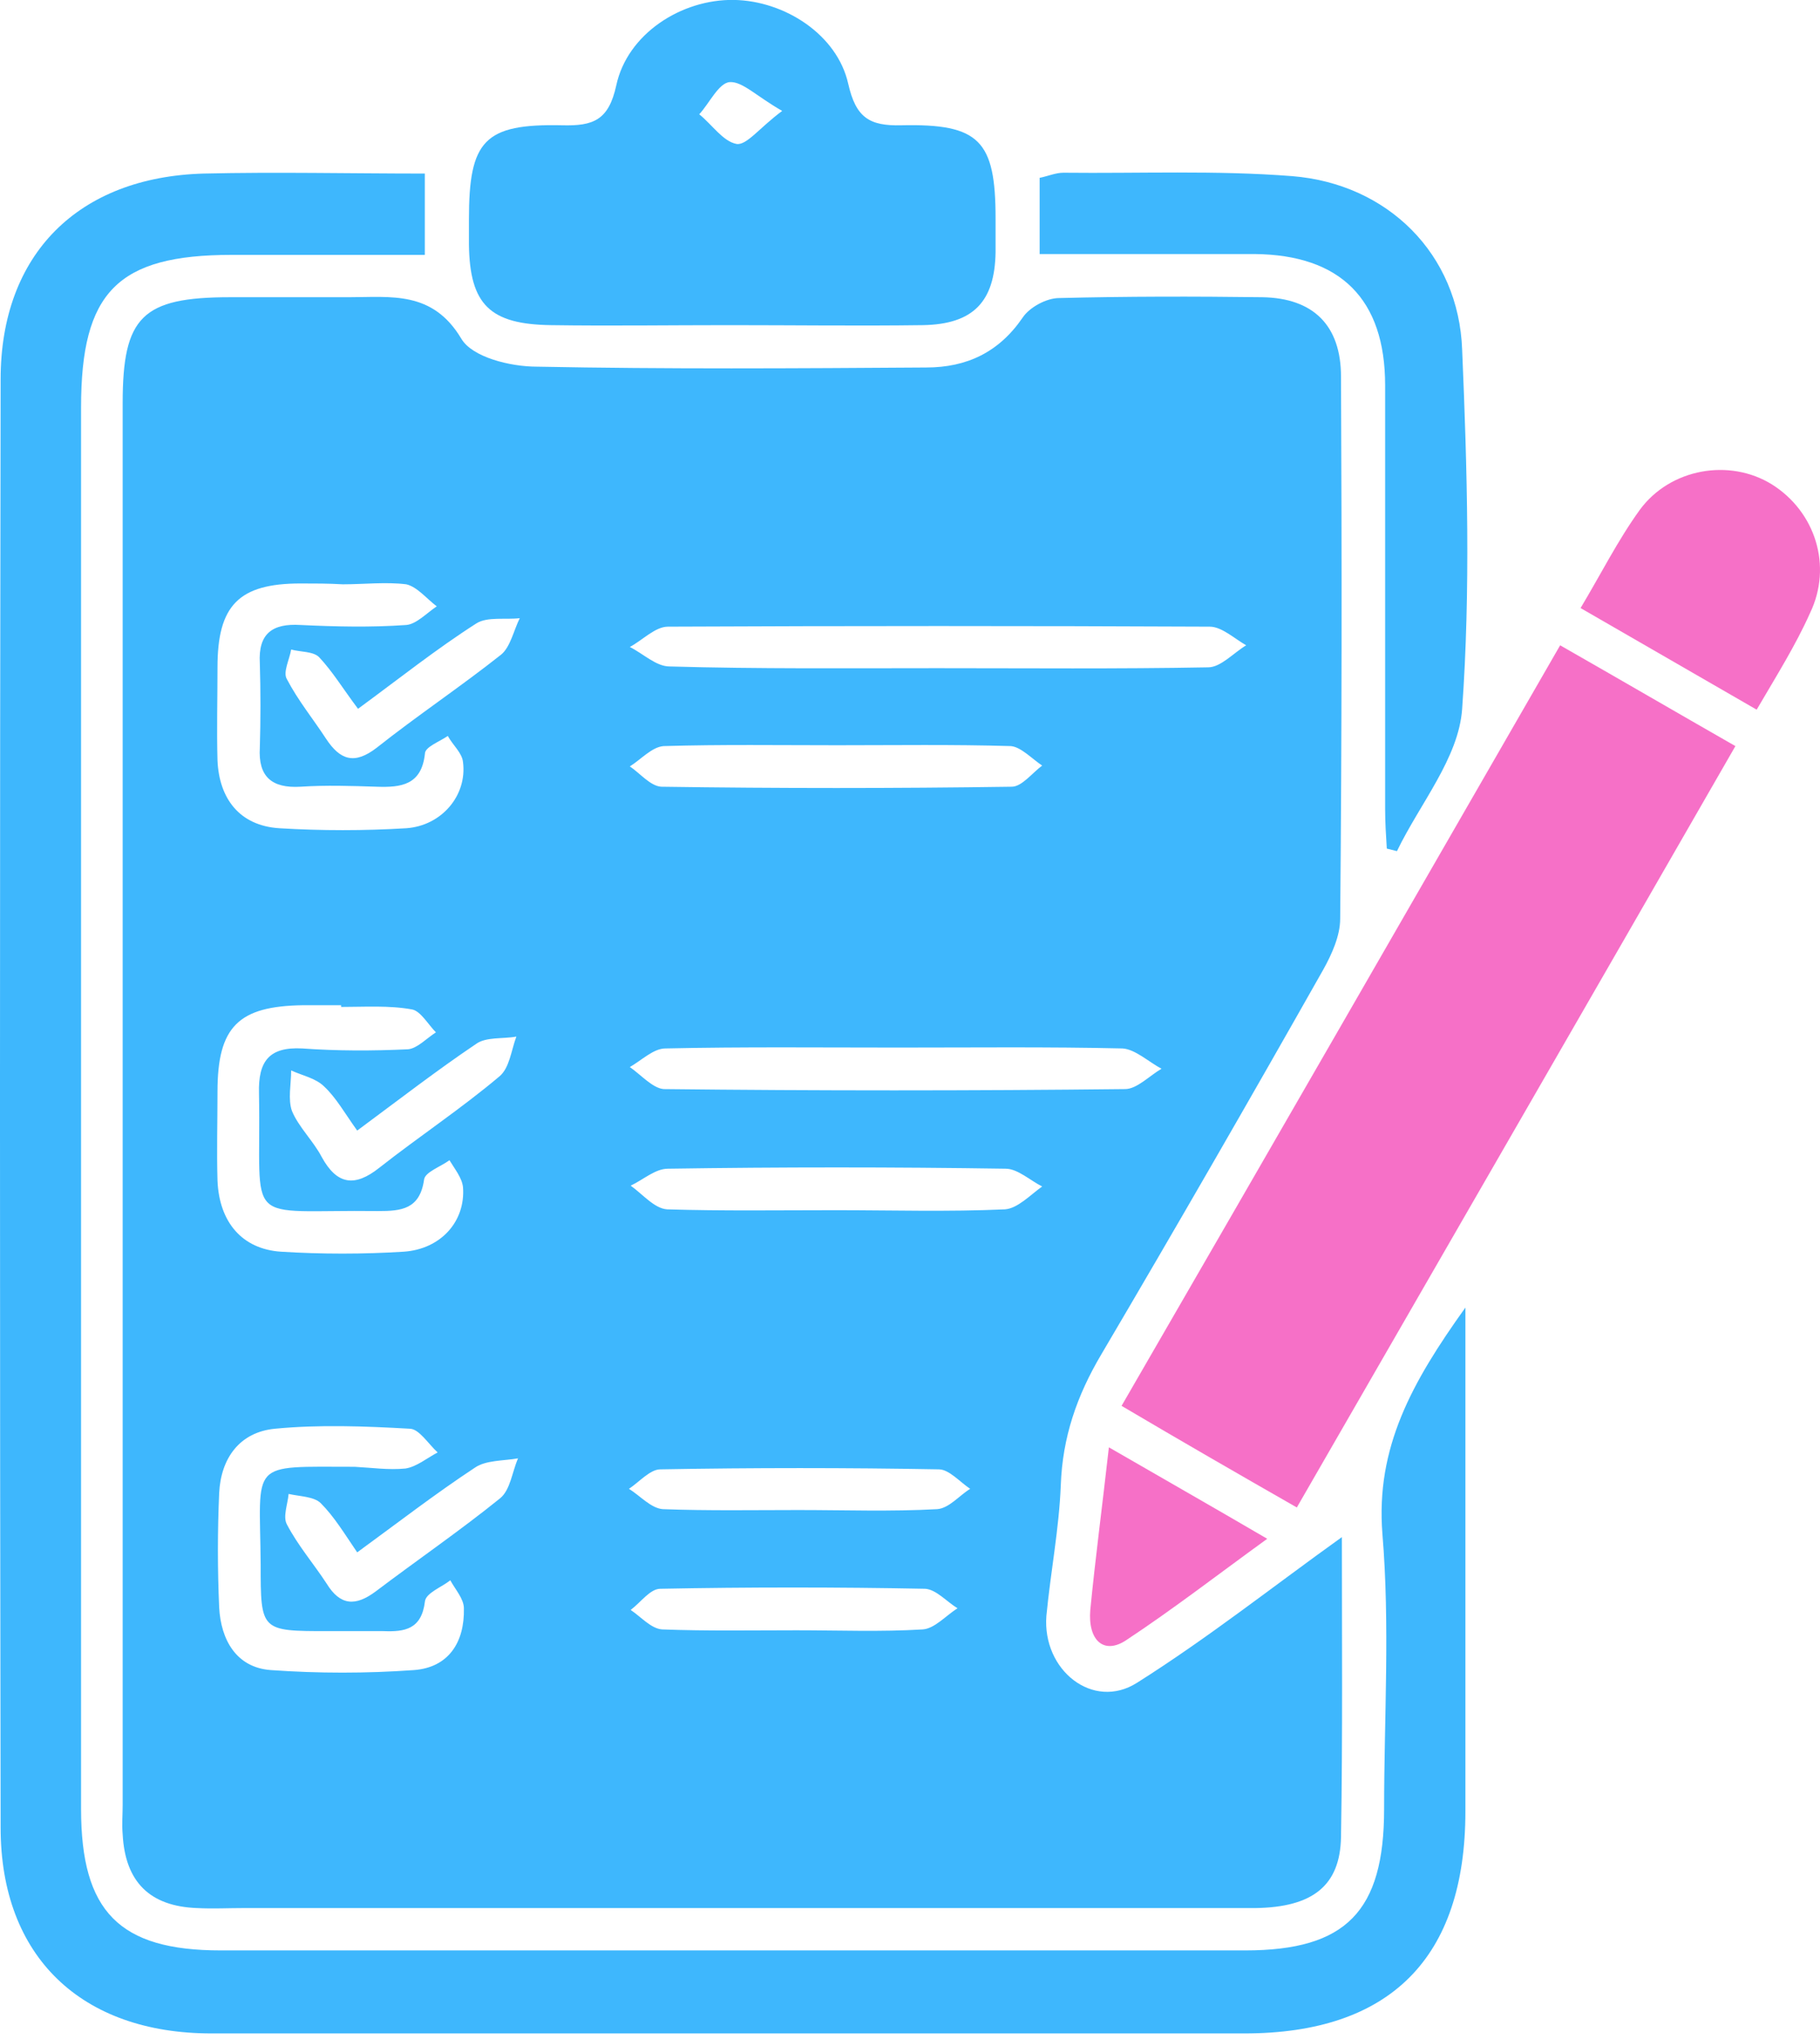
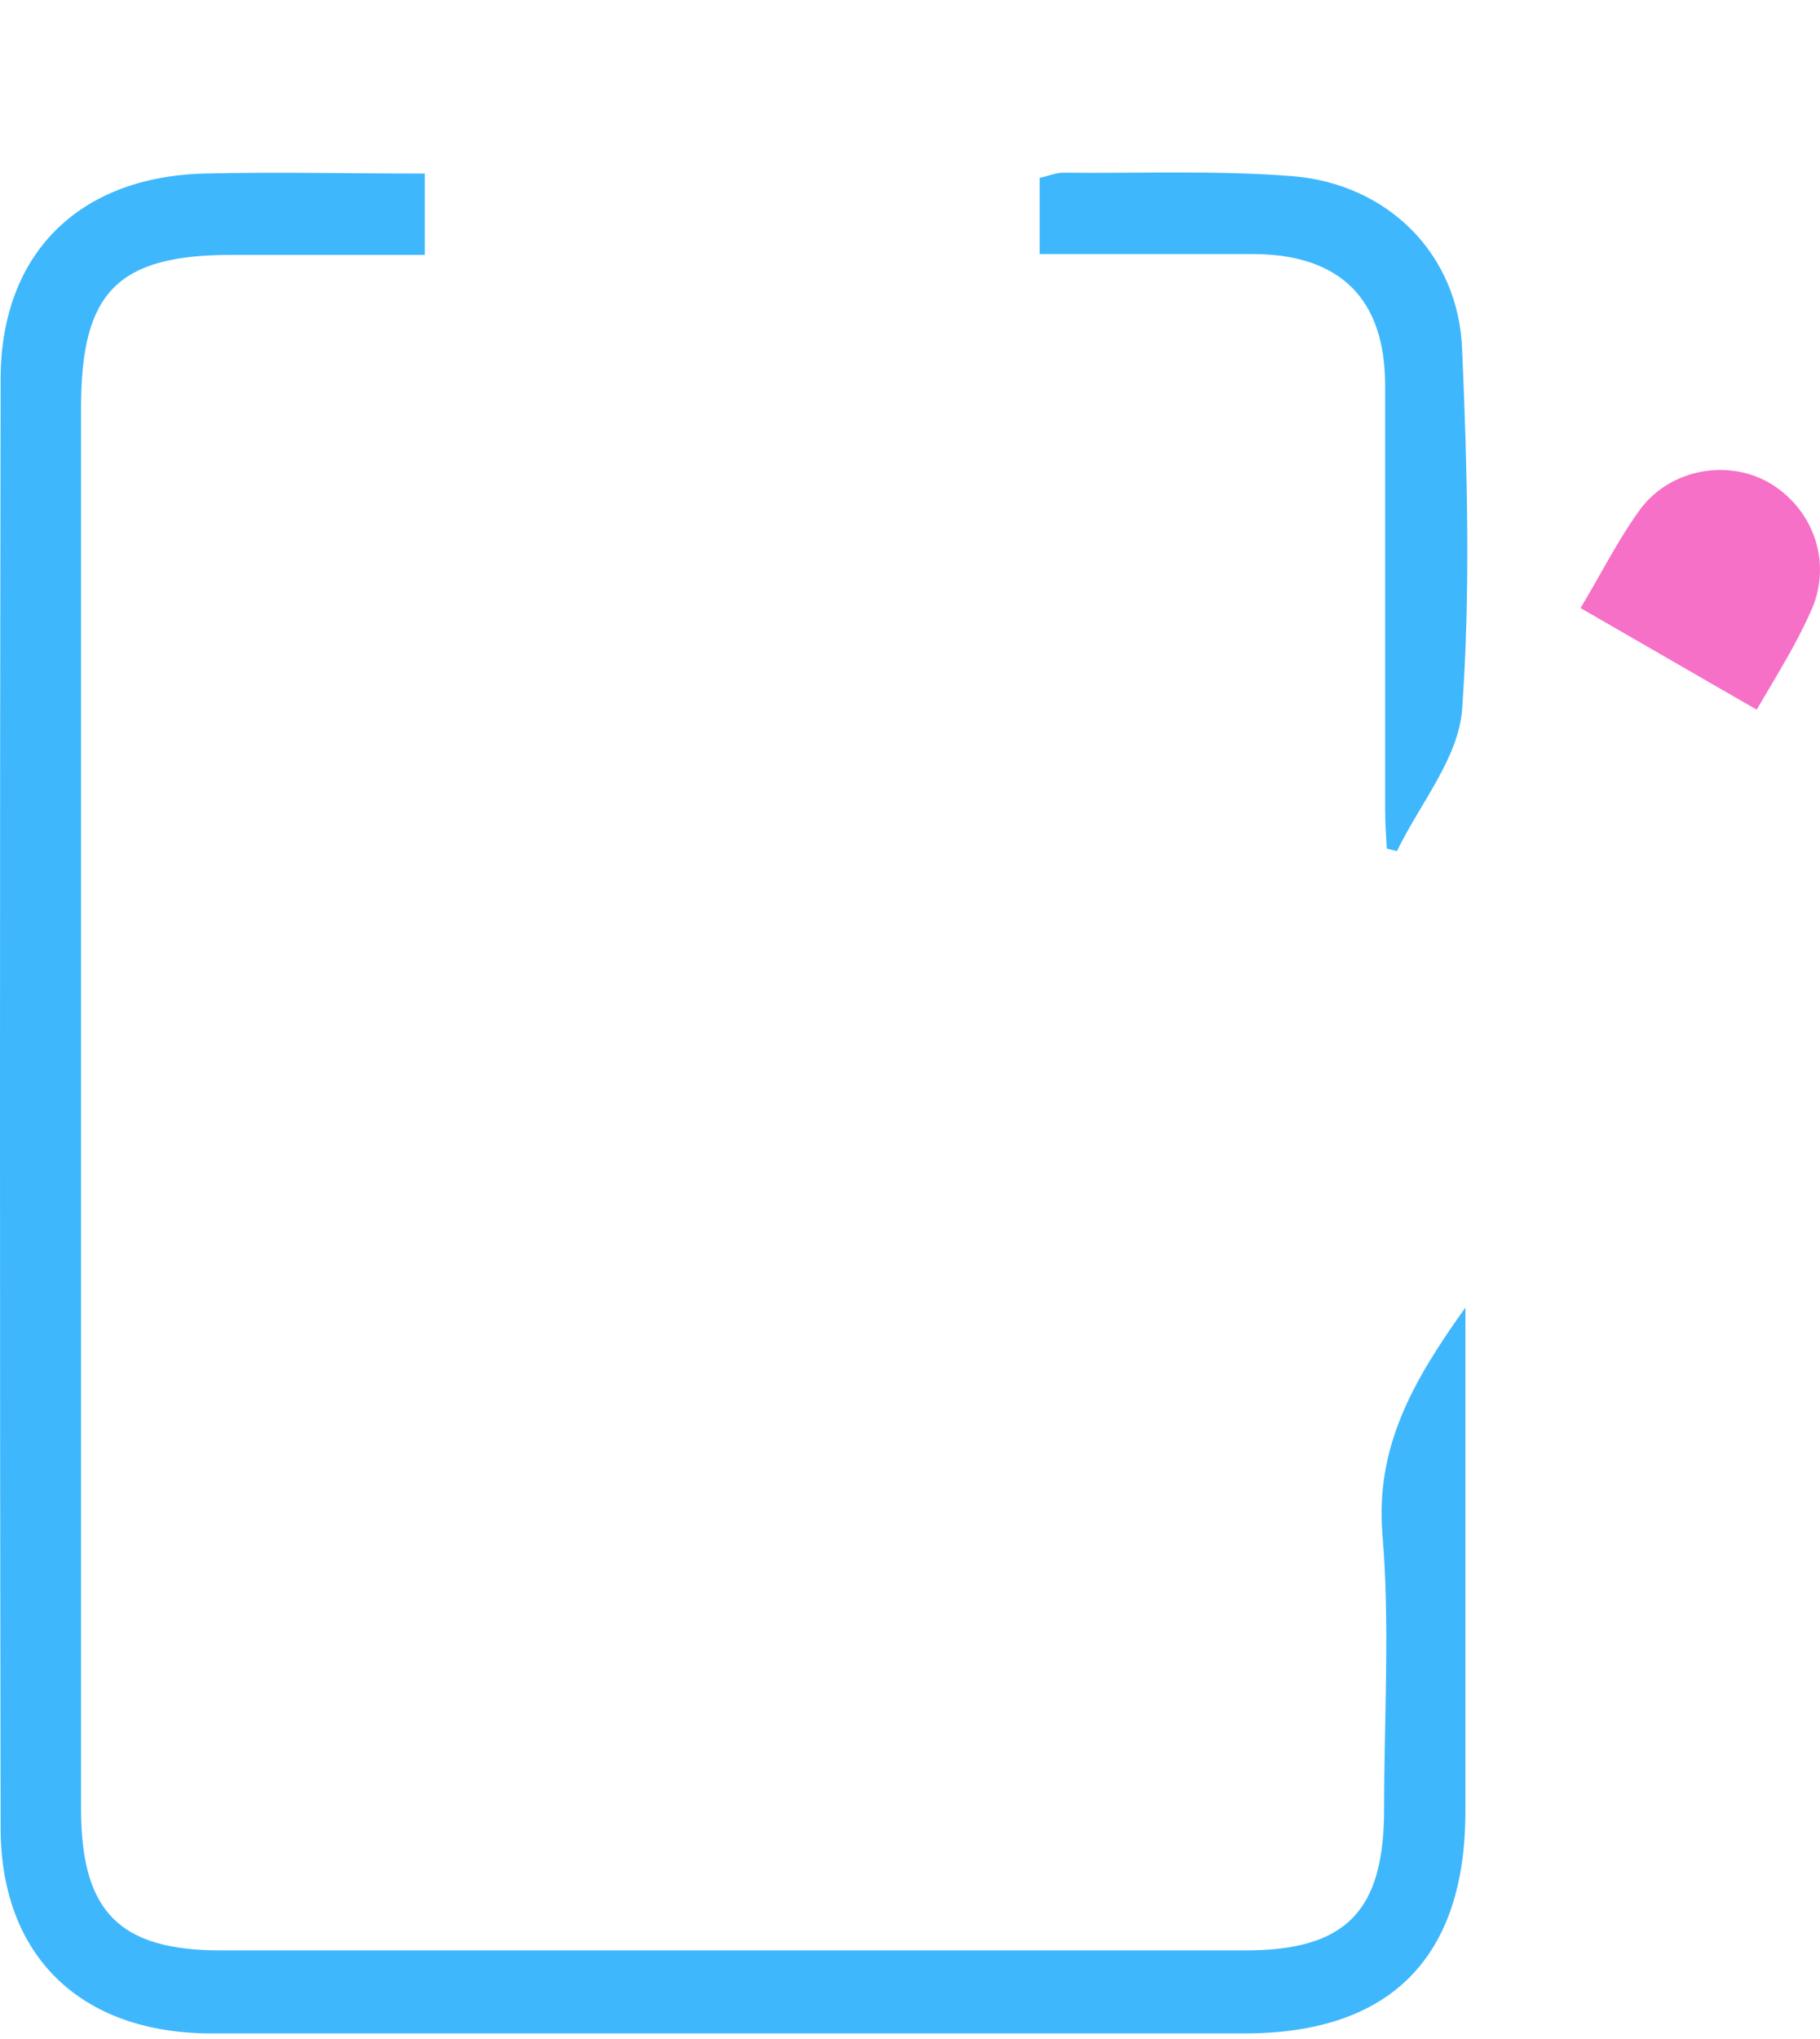
<svg xmlns="http://www.w3.org/2000/svg" width="50" height="56" viewBox="0 0 50 56" fill="none">
-   <path d="M36.865 42.216C36.865 44.891 36.888 47.659 36.841 50.45C36.818 51.799 36.051 52.381 34.492 52.404C25.235 52.404 15.977 52.404 6.696 52.404C6.277 52.404 5.835 52.427 5.417 52.404C4.114 52.358 3.439 51.683 3.37 50.38C3.346 50.101 3.37 49.845 3.37 49.566C3.37 36.727 3.37 23.91 3.37 11.07C3.37 8.698 3.905 8.163 6.324 8.163C7.417 8.163 8.487 8.163 9.58 8.163C10.743 8.163 11.883 7.977 12.674 9.303C12.976 9.814 14.023 10.07 14.744 10.07C18.303 10.14 21.885 10.117 25.444 10.093C26.56 10.093 27.444 9.675 28.096 8.721C28.282 8.442 28.747 8.186 29.096 8.186C30.956 8.139 32.817 8.139 34.678 8.163C36.074 8.186 36.841 8.93 36.841 10.349C36.865 15.304 36.865 20.281 36.818 25.236C36.818 25.701 36.586 26.213 36.353 26.631C34.353 30.167 32.329 33.679 30.259 37.192C29.584 38.331 29.189 39.471 29.142 40.797C29.096 41.983 28.863 43.17 28.747 44.379C28.631 45.868 30.026 46.984 31.236 46.217C33.19 44.984 34.981 43.565 36.865 42.216ZM9.371 27.655C9.371 27.632 9.371 27.632 9.371 27.608C9.022 27.608 8.673 27.608 8.324 27.608C6.556 27.632 5.975 28.19 5.975 29.981C5.975 30.795 5.952 31.609 5.975 32.423C6.021 33.563 6.649 34.307 7.719 34.377C8.836 34.447 9.976 34.447 11.092 34.377C12.116 34.307 12.79 33.54 12.72 32.609C12.697 32.354 12.488 32.098 12.348 31.865C12.092 32.051 11.674 32.191 11.65 32.4C11.534 33.214 11.022 33.261 10.394 33.261C6.603 33.214 7.184 33.772 7.115 30.027C7.091 29.144 7.394 28.748 8.301 28.795C9.255 28.864 10.232 28.864 11.209 28.818C11.464 28.795 11.72 28.516 11.976 28.353C11.767 28.143 11.557 27.771 11.325 27.725C10.697 27.608 10.022 27.655 9.371 27.655ZM9.417 16.048C9.022 16.025 8.65 16.025 8.254 16.025C6.556 16.025 5.975 16.63 5.975 18.328C5.975 19.188 5.952 20.026 5.975 20.886C6.021 21.933 6.58 22.677 7.673 22.747C8.836 22.817 9.999 22.817 11.162 22.747C12.139 22.677 12.837 21.84 12.72 20.933C12.697 20.677 12.441 20.468 12.302 20.212C12.069 20.374 11.674 20.514 11.674 20.7C11.581 21.561 11.022 21.631 10.348 21.607C9.65 21.584 8.952 21.561 8.254 21.607C7.464 21.654 7.091 21.328 7.138 20.537C7.161 19.77 7.161 18.979 7.138 18.211C7.091 17.397 7.487 17.118 8.254 17.165C9.231 17.211 10.185 17.234 11.162 17.165C11.441 17.141 11.72 16.839 11.999 16.653C11.72 16.443 11.464 16.118 11.162 16.048C10.604 15.978 9.999 16.048 9.417 16.048ZM25.746 18.351C28.235 18.351 30.701 18.374 33.19 18.328C33.538 18.328 33.887 17.932 34.236 17.723C33.911 17.537 33.562 17.211 33.236 17.211C28.282 17.188 23.304 17.188 18.349 17.211C18 17.211 17.652 17.583 17.303 17.769C17.675 17.955 18.024 18.304 18.396 18.304C20.838 18.374 23.304 18.351 25.746 18.351ZM9.743 40.285C10.208 40.309 10.674 40.378 11.139 40.332C11.441 40.285 11.72 40.053 12.023 39.89C11.767 39.657 11.511 39.239 11.255 39.239C10.022 39.169 8.766 39.122 7.557 39.239C6.58 39.332 6.068 40.053 6.021 41.006C5.975 42.053 5.975 43.1 6.021 44.147C6.068 45.031 6.487 45.798 7.44 45.868C8.743 45.961 10.069 45.961 11.371 45.868C12.325 45.798 12.767 45.1 12.744 44.17C12.744 43.914 12.511 43.658 12.371 43.402C12.139 43.588 11.697 43.751 11.674 43.984C11.581 44.751 11.115 44.821 10.534 44.798C10.022 44.798 9.534 44.798 9.022 44.798C7.161 44.798 7.161 44.798 7.161 42.96C7.138 40.099 6.812 40.285 9.743 40.285ZM24.676 28.771C22.536 28.771 20.42 28.748 18.28 28.795C17.954 28.795 17.628 29.12 17.303 29.306C17.605 29.516 17.931 29.888 18.233 29.911C22.443 29.958 26.677 29.958 30.91 29.911C31.236 29.911 31.585 29.539 31.91 29.353C31.561 29.167 31.189 28.818 30.84 28.795C28.793 28.748 26.723 28.771 24.676 28.771ZM22.955 33.237C24.513 33.237 26.049 33.284 27.607 33.214C27.956 33.191 28.305 32.819 28.631 32.586C28.305 32.423 27.956 32.098 27.63 32.098C24.537 32.051 21.443 32.051 18.349 32.098C18 32.098 17.675 32.4 17.326 32.563C17.652 32.795 17.977 33.191 18.326 33.214C19.861 33.261 21.396 33.237 22.955 33.237ZM23.002 20.468C21.42 20.468 19.815 20.444 18.233 20.491C17.907 20.514 17.605 20.863 17.303 21.049C17.582 21.235 17.861 21.584 18.163 21.607C21.373 21.654 24.583 21.654 27.793 21.607C28.072 21.607 28.351 21.235 28.631 21.026C28.351 20.84 28.049 20.514 27.77 20.491C26.188 20.444 24.583 20.468 23.002 20.468ZM21.931 41.472C23.211 41.472 24.49 41.518 25.746 41.448C26.072 41.425 26.351 41.076 26.653 40.89C26.374 40.704 26.072 40.355 25.793 40.355C23.257 40.309 20.699 40.309 18.14 40.355C17.861 40.355 17.559 40.704 17.279 40.89C17.582 41.076 17.884 41.425 18.21 41.448C19.466 41.495 20.699 41.472 21.931 41.472ZM9.836 19.467C9.417 18.909 9.138 18.444 8.766 18.048C8.603 17.886 8.254 17.909 7.999 17.839C7.952 18.118 7.766 18.467 7.882 18.653C8.185 19.235 8.603 19.746 8.952 20.281C9.348 20.886 9.743 21.003 10.348 20.537C11.464 19.653 12.651 18.863 13.767 17.979C14.023 17.769 14.116 17.304 14.279 16.978C13.883 17.025 13.395 16.932 13.093 17.118C11.999 17.816 10.976 18.63 9.836 19.467ZM9.813 31.051C9.464 30.562 9.231 30.144 8.906 29.841C8.673 29.609 8.301 29.539 7.999 29.399C7.999 29.772 7.905 30.19 8.022 30.516C8.208 30.958 8.603 31.33 8.836 31.772C9.255 32.54 9.743 32.609 10.418 32.074C11.511 31.214 12.674 30.446 13.721 29.562C14 29.33 14.046 28.841 14.186 28.469C13.814 28.539 13.348 28.469 13.069 28.678C11.999 29.399 10.976 30.19 9.813 31.051ZM9.813 42.635C9.464 42.123 9.185 41.658 8.813 41.285C8.627 41.099 8.231 41.099 7.929 41.03C7.905 41.309 7.766 41.658 7.882 41.867C8.185 42.449 8.627 42.96 8.975 43.495C9.348 44.1 9.766 44.123 10.325 43.705C11.464 42.844 12.651 42.03 13.744 41.146C14.023 40.913 14.069 40.425 14.232 40.053C13.837 40.123 13.348 40.099 13.046 40.309C11.953 41.03 10.929 41.821 9.813 42.635ZM21.885 44.775C23.048 44.775 24.211 44.821 25.351 44.751C25.676 44.728 25.979 44.379 26.305 44.17C26.002 43.984 25.723 43.658 25.421 43.635C23.002 43.588 20.559 43.588 18.14 43.635C17.861 43.635 17.605 44.007 17.326 44.216C17.605 44.402 17.884 44.728 18.187 44.751C19.419 44.798 20.652 44.775 21.885 44.775Z" fill="#3EB7FD" />
  <path d="M40.258 35.912C40.258 36.564 40.258 36.936 40.258 37.308C40.258 41.448 40.258 45.612 40.258 49.752C40.258 53.776 38.188 55.847 34.187 55.847C24.72 55.847 15.276 55.847 5.809 55.847C2.25 55.847 0.017 53.753 0.017 50.194C-0.006 36.936 -0.006 23.677 0.017 10.419C0.017 6.977 2.157 4.86 5.6 4.767C7.6 4.72 9.624 4.767 11.671 4.767C11.671 5.534 11.671 6.186 11.671 7C9.903 7 8.135 7 6.368 7C3.227 7 2.227 8.023 2.227 11.187C2.227 24.026 2.227 36.843 2.227 49.683C2.227 52.497 3.274 53.567 6.065 53.567C15.439 53.567 24.836 53.567 34.21 53.567C36.978 53.567 38.025 52.497 38.025 49.683C38.025 47.17 38.188 44.635 37.978 42.123C37.792 39.75 38.792 37.959 40.258 35.912Z" fill="#3EB7FD" />
-   <path d="M35.627 41.402C33.999 40.471 32.464 39.587 30.812 38.611C34.837 31.656 38.814 24.747 42.861 17.723C44.49 18.653 46.048 19.56 47.676 20.491C43.652 27.492 39.675 34.377 35.627 41.402Z" fill="#F670C7" />
-   <path d="M20.024 8.93C18.395 8.93 16.767 8.954 15.139 8.93C13.464 8.907 12.906 8.372 12.883 6.721C12.883 6.488 12.883 6.256 12.883 6.023C12.883 3.86 13.302 3.394 15.441 3.441C16.302 3.464 16.721 3.301 16.93 2.348C17.233 0.929 18.721 -0.025 20.163 -0.002C21.559 0.022 23.001 0.952 23.303 2.301C23.513 3.232 23.885 3.464 24.769 3.441C26.909 3.394 27.351 3.86 27.351 6C27.351 6.302 27.351 6.628 27.351 6.93C27.328 8.279 26.746 8.907 25.35 8.93C23.583 8.954 21.815 8.93 20.024 8.93ZM21.489 3.046C20.791 2.65 20.396 2.231 20.047 2.255C19.745 2.278 19.489 2.836 19.21 3.139C19.558 3.418 19.861 3.883 20.233 3.953C20.512 3.999 20.861 3.511 21.489 3.046Z" fill="#3EB7FD" />
  <path d="M28.562 6.977C28.562 6.186 28.562 5.558 28.562 4.884C28.795 4.837 29.004 4.744 29.214 4.744C31.307 4.767 33.401 4.674 35.494 4.837C38.123 5.046 40.076 6.977 40.169 9.606C40.309 12.885 40.402 16.212 40.169 19.468C40.076 20.817 39.006 22.073 38.378 23.376C38.285 23.352 38.192 23.329 38.099 23.306C38.076 22.934 38.053 22.585 38.053 22.213C38.053 18.328 38.053 14.467 38.053 10.582C38.053 8.21 36.82 7 34.471 6.977C32.517 6.977 30.586 6.977 28.562 6.977Z" fill="#3EB7FD" />
  <path d="M48.26 19.491C46.609 18.538 45.073 17.654 43.422 16.7C43.98 15.77 44.445 14.839 45.05 14.002C45.888 12.862 47.516 12.583 48.679 13.304C49.865 14.048 50.353 15.537 49.725 16.84C49.33 17.723 48.818 18.538 48.26 19.491Z" fill="#F670C7" />
-   <path d="M30.464 39.75C31.953 40.611 33.302 41.378 34.814 42.262C33.465 43.239 32.232 44.193 30.93 45.053C30.325 45.449 29.883 45.053 29.953 44.216C30.092 42.797 30.278 41.401 30.464 39.75Z" fill="#F670C7" />
</svg>